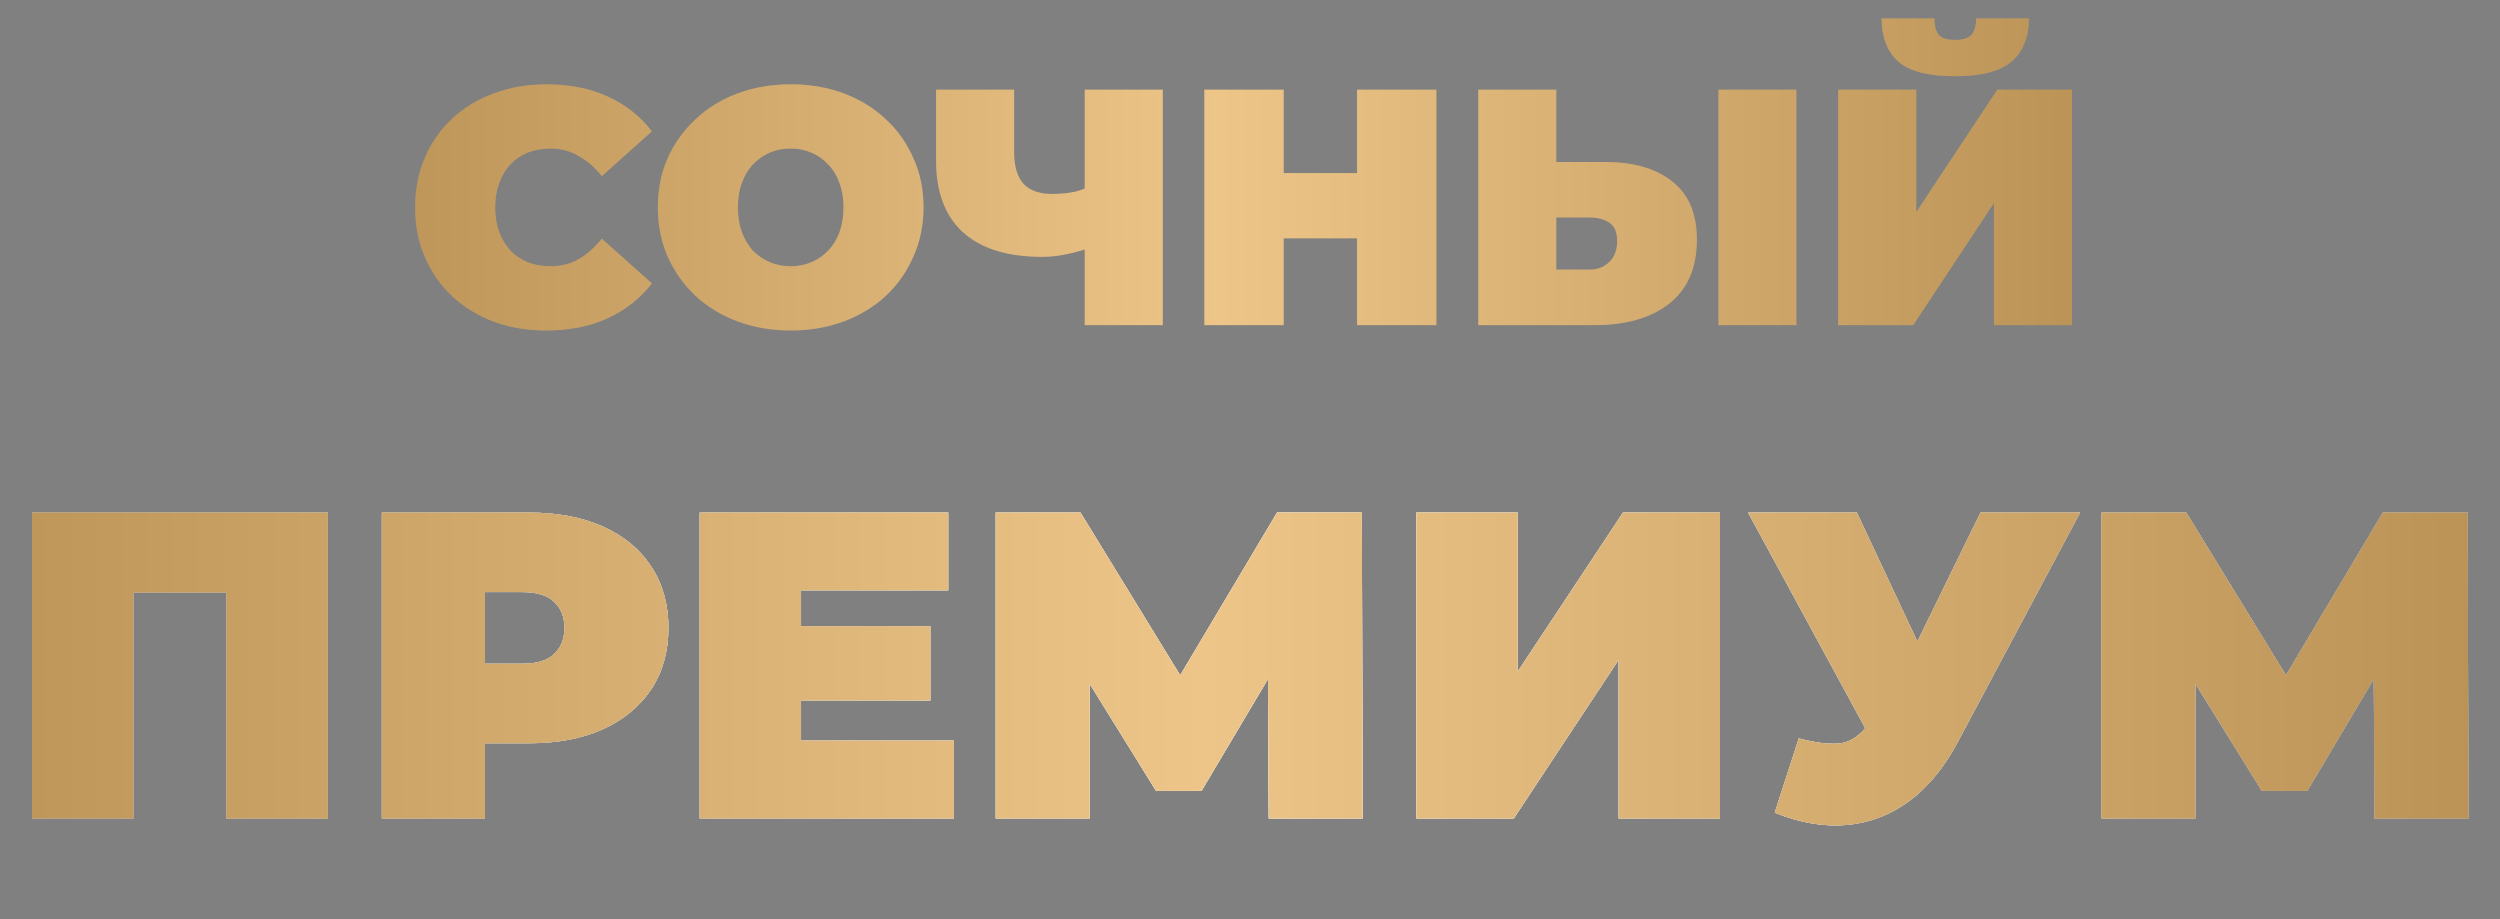
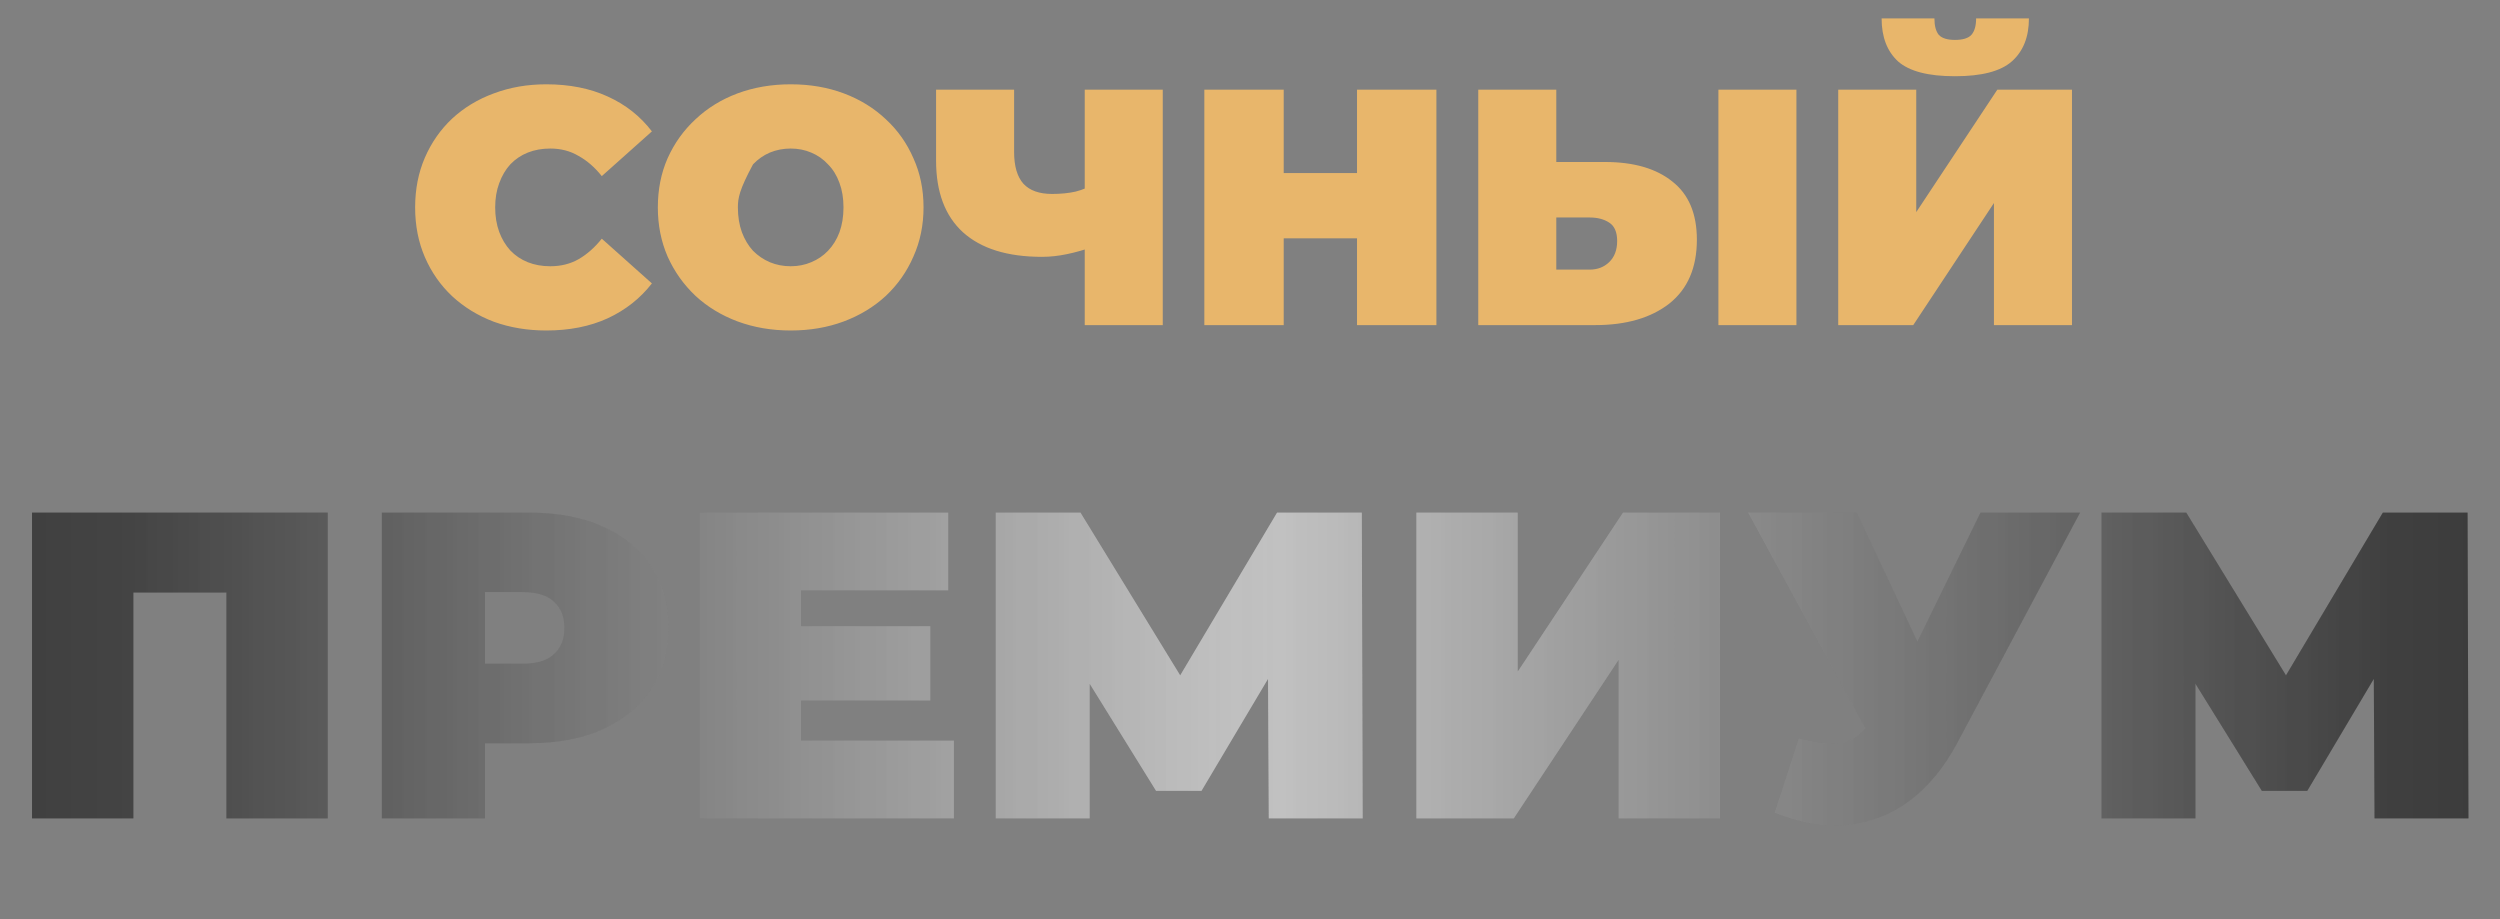
<svg xmlns="http://www.w3.org/2000/svg" width="223" height="82" viewBox="0 0 223 82" fill="none">
  <rect x="0" y="0" width="223" height="82" fill="#808080" stroke="none" />
-   <path d="M48.73 29.48C47.05 29.48 45.49 29.22 44.05 28.7C42.63 28.16 41.39 27.4 40.33 26.42C39.29 25.44 38.48 24.28 37.9 22.94C37.32 21.6 37.03 20.12 37.03 18.5C37.03 16.88 37.32 15.4 37.9 14.06C38.48 12.72 39.29 11.56 40.33 10.58C41.39 9.6 42.63 8.85 44.05 8.33C45.49 7.79 47.05 7.52 48.73 7.52C50.79 7.52 52.61 7.88 54.19 8.6C55.79 9.32 57.11 10.36 58.15 11.72L53.68 15.71C53.06 14.93 52.37 14.33 51.61 13.91C50.87 13.47 50.03 13.25 49.09 13.25C48.35 13.25 47.68 13.37 47.08 13.61C46.48 13.85 45.96 14.2 45.52 14.66C45.1 15.12 44.77 15.68 44.53 16.34C44.29 16.98 44.17 17.7 44.17 18.5C44.17 19.3 44.29 20.03 44.53 20.69C44.77 21.33 45.1 21.88 45.52 22.34C45.96 22.8 46.48 23.15 47.08 23.39C47.68 23.63 48.35 23.75 49.09 23.75C50.03 23.75 50.87 23.54 51.61 23.12C52.37 22.68 53.06 22.07 53.68 21.29L58.15 25.28C57.11 26.62 55.79 27.66 54.19 28.4C52.61 29.12 50.79 29.48 48.73 29.48ZM70.529 29.48C68.829 29.48 67.249 29.21 65.789 28.67C64.349 28.13 63.099 27.37 62.039 26.39C60.979 25.39 60.149 24.22 59.549 22.88C58.969 21.54 58.679 20.08 58.679 18.5C58.679 16.9 58.969 15.44 59.549 14.12C60.149 12.78 60.979 11.62 62.039 10.64C63.099 9.64 64.349 8.87 65.789 8.33C67.249 7.79 68.829 7.52 70.529 7.52C72.249 7.52 73.829 7.79 75.269 8.33C76.709 8.87 77.959 9.64 79.019 10.64C80.079 11.62 80.899 12.78 81.479 14.12C82.079 15.44 82.379 16.9 82.379 18.5C82.379 20.08 82.079 21.54 81.479 22.88C80.899 24.22 80.079 25.39 79.019 26.39C77.959 27.37 76.709 28.13 75.269 28.67C73.829 29.21 72.249 29.48 70.529 29.48ZM70.529 23.75C71.189 23.75 71.799 23.63 72.359 23.39C72.939 23.15 73.439 22.81 73.859 22.37C74.299 21.91 74.639 21.36 74.879 20.72C75.119 20.06 75.239 19.32 75.239 18.5C75.239 17.68 75.119 16.95 74.879 16.31C74.639 15.65 74.299 15.1 73.859 14.66C73.439 14.2 72.939 13.85 72.359 13.61C71.799 13.37 71.189 13.25 70.529 13.25C69.869 13.25 69.249 13.37 68.669 13.61C68.109 13.85 67.609 14.2 67.169 14.66C66.749 15.1 66.419 15.65 66.179 16.31C65.939 16.95 65.819 17.68 65.819 18.5C65.819 19.32 65.939 20.06 66.179 20.72C66.419 21.36 66.749 21.91 67.169 22.37C67.609 22.81 68.109 23.15 68.669 23.39C69.249 23.63 69.869 23.75 70.529 23.75ZM97.688 21.95C96.788 22.27 95.948 22.51 95.168 22.67C94.408 22.83 93.668 22.91 92.948 22.91C89.868 22.91 87.518 22.18 85.898 20.72C84.298 19.26 83.498 17.13 83.498 14.33V8H90.458V13.55C90.458 14.83 90.738 15.78 91.298 16.4C91.858 17 92.708 17.3 93.848 17.3C94.628 17.3 95.328 17.23 95.948 17.09C96.568 16.93 97.088 16.71 97.508 16.43L97.688 21.95ZM96.758 29V8H103.718V29H96.758ZM121.047 8H128.127V29H121.047V8ZM114.507 29H107.427V8H114.507V29ZM121.527 21.26H114.027V15.44H121.527V21.26ZM143.171 14.45C145.731 14.45 147.731 15.03 149.171 16.19C150.631 17.33 151.361 19.06 151.361 21.38C151.361 23.88 150.541 25.78 148.901 27.08C147.261 28.36 145.051 29 142.271 29H131.861V8H138.821V14.45H143.171ZM141.791 24.05C142.491 24.05 143.071 23.83 143.531 23.39C144.011 22.93 144.251 22.3 144.251 21.5C144.251 20.7 144.011 20.15 143.531 19.85C143.071 19.55 142.491 19.4 141.791 19.4H138.821V24.05H141.791ZM153.281 29V8H160.241V29H153.281ZM163.97 29V8H170.93V18.92L178.16 8H184.82V29H177.86V18.11L170.66 29H163.97ZM174.38 6.8C172 6.8 170.31 6.36 169.31 5.48C168.33 4.58 167.84 3.3 167.84 1.64H172.55C172.55 2.3 172.68 2.79 172.94 3.11C173.22 3.41 173.7 3.56 174.38 3.56C175.08 3.56 175.57 3.41 175.85 3.11C176.13 2.79 176.27 2.3 176.27 1.64H180.98C180.98 3.3 180.47 4.58 179.45 5.48C178.45 6.36 176.76 6.8 174.38 6.8Z" fill="#E8B66B" />
-   <path d="M48.73 29.48C47.05 29.48 45.49 29.22 44.05 28.7C42.63 28.16 41.39 27.4 40.33 26.42C39.29 25.44 38.48 24.28 37.9 22.94C37.32 21.6 37.03 20.12 37.03 18.5C37.03 16.88 37.32 15.4 37.9 14.06C38.48 12.72 39.29 11.56 40.33 10.58C41.39 9.6 42.63 8.85 44.05 8.33C45.49 7.79 47.05 7.52 48.73 7.52C50.79 7.52 52.61 7.88 54.19 8.6C55.79 9.32 57.11 10.36 58.15 11.72L53.68 15.71C53.06 14.93 52.37 14.33 51.61 13.91C50.87 13.47 50.03 13.25 49.09 13.25C48.35 13.25 47.68 13.37 47.08 13.61C46.48 13.85 45.96 14.2 45.52 14.66C45.1 15.12 44.77 15.68 44.53 16.34C44.29 16.98 44.17 17.7 44.17 18.5C44.17 19.3 44.29 20.03 44.53 20.69C44.77 21.33 45.1 21.88 45.52 22.34C45.96 22.8 46.48 23.15 47.08 23.39C47.68 23.63 48.35 23.75 49.09 23.75C50.03 23.75 50.87 23.54 51.61 23.12C52.37 22.68 53.06 22.07 53.68 21.29L58.15 25.28C57.11 26.62 55.79 27.66 54.19 28.4C52.61 29.12 50.79 29.48 48.73 29.48ZM70.529 29.48C68.829 29.48 67.249 29.21 65.789 28.67C64.349 28.13 63.099 27.37 62.039 26.39C60.979 25.39 60.149 24.22 59.549 22.88C58.969 21.54 58.679 20.08 58.679 18.5C58.679 16.9 58.969 15.44 59.549 14.12C60.149 12.78 60.979 11.62 62.039 10.64C63.099 9.64 64.349 8.87 65.789 8.33C67.249 7.79 68.829 7.52 70.529 7.52C72.249 7.52 73.829 7.79 75.269 8.33C76.709 8.87 77.959 9.64 79.019 10.64C80.079 11.62 80.899 12.78 81.479 14.12C82.079 15.44 82.379 16.9 82.379 18.5C82.379 20.08 82.079 21.54 81.479 22.88C80.899 24.22 80.079 25.39 79.019 26.39C77.959 27.37 76.709 28.13 75.269 28.67C73.829 29.21 72.249 29.48 70.529 29.48ZM70.529 23.75C71.189 23.75 71.799 23.63 72.359 23.39C72.939 23.15 73.439 22.81 73.859 22.37C74.299 21.91 74.639 21.36 74.879 20.72C75.119 20.06 75.239 19.32 75.239 18.5C75.239 17.68 75.119 16.95 74.879 16.31C74.639 15.65 74.299 15.1 73.859 14.66C73.439 14.2 72.939 13.85 72.359 13.61C71.799 13.37 71.189 13.25 70.529 13.25C69.869 13.25 69.249 13.37 68.669 13.61C68.109 13.85 67.609 14.2 67.169 14.66C66.749 15.1 66.419 15.65 66.179 16.31C65.939 16.95 65.819 17.68 65.819 18.5C65.819 19.32 65.939 20.06 66.179 20.72C66.419 21.36 66.749 21.91 67.169 22.37C67.609 22.81 68.109 23.15 68.669 23.39C69.249 23.63 69.869 23.75 70.529 23.75ZM97.688 21.95C96.788 22.27 95.948 22.51 95.168 22.67C94.408 22.83 93.668 22.91 92.948 22.91C89.868 22.91 87.518 22.18 85.898 20.72C84.298 19.26 83.498 17.13 83.498 14.33V8H90.458V13.55C90.458 14.83 90.738 15.78 91.298 16.4C91.858 17 92.708 17.3 93.848 17.3C94.628 17.3 95.328 17.23 95.948 17.09C96.568 16.93 97.088 16.71 97.508 16.43L97.688 21.95ZM96.758 29V8H103.718V29H96.758ZM121.047 8H128.127V29H121.047V8ZM114.507 29H107.427V8H114.507V29ZM121.527 21.26H114.027V15.44H121.527V21.26ZM143.171 14.45C145.731 14.45 147.731 15.03 149.171 16.19C150.631 17.33 151.361 19.06 151.361 21.38C151.361 23.88 150.541 25.78 148.901 27.08C147.261 28.36 145.051 29 142.271 29H131.861V8H138.821V14.45H143.171ZM141.791 24.05C142.491 24.05 143.071 23.83 143.531 23.39C144.011 22.93 144.251 22.3 144.251 21.5C144.251 20.7 144.011 20.15 143.531 19.85C143.071 19.55 142.491 19.4 141.791 19.4H138.821V24.05H141.791ZM153.281 29V8H160.241V29H153.281ZM163.97 29V8H170.93V18.92L178.16 8H184.82V29H177.86V18.11L170.66 29H163.97ZM174.38 6.8C172 6.8 170.31 6.36 169.31 5.48C168.33 4.58 167.84 3.3 167.84 1.64H172.55C172.55 2.3 172.68 2.79 172.94 3.11C173.22 3.41 173.7 3.56 174.38 3.56C175.08 3.56 175.57 3.41 175.85 3.11C176.13 2.79 176.27 2.3 176.27 1.64H180.98C180.98 3.3 180.47 4.58 179.45 5.48C178.45 6.36 176.76 6.8 174.38 6.8Z" fill="url(#paint0_linear_366_2381)" fill-opacity="0.2" />
-   <path d="M2.856 73V45.723H29.237V73H20.196V50.906L22.184 52.854H9.909L11.896 50.906V73H2.856ZM34.06 73V45.723H47.192C49.738 45.723 51.933 46.139 53.777 46.97C55.648 47.801 57.09 48.996 58.103 50.555C59.116 52.088 59.623 53.906 59.623 56.01C59.623 58.115 59.116 59.933 58.103 61.466C57.09 62.998 55.648 64.193 53.777 65.051C51.933 65.882 49.738 66.298 47.192 66.298H39.165L43.256 62.362V73H34.06ZM43.256 63.375L39.165 59.206H46.608C47.88 59.206 48.816 58.92 49.413 58.348C50.037 57.777 50.348 56.998 50.348 56.01C50.348 55.023 50.037 54.244 49.413 53.672C48.816 53.101 47.88 52.815 46.608 52.815H39.165L43.256 48.646V63.375ZM70.827 55.855H82.985V62.479H70.827V55.855ZM71.451 66.064H85.089V73H62.41V45.723H84.582V52.659H71.451V66.064ZM88.82 73V45.723H96.379L107.29 63.531H103.315L113.914 45.723H121.474L121.552 73H113.174L113.096 58.348H114.421L107.173 70.545H103.12L95.561 58.348H97.197V73H88.82ZM126.341 73V45.723H135.381V59.907L144.772 45.723H153.423V73H144.382V58.855L135.03 73H126.341ZM160.45 65.869C162.06 66.285 163.32 66.428 164.23 66.298C165.139 66.142 165.944 65.583 166.646 64.622L167.97 62.752L168.75 61.894L176.66 45.723H185.545L174.595 66.259C173.4 68.493 171.958 70.233 170.27 71.48C168.607 72.701 166.762 73.403 164.736 73.585C162.71 73.766 160.567 73.403 158.307 72.493L160.45 65.869ZM168.633 69.103L155.93 45.723H165.632L173.621 62.752L168.633 69.103ZM187.455 73V45.723H195.015L205.925 63.531H201.951L212.55 45.723H220.109L220.187 73H211.809L211.731 58.348H213.056L205.808 70.545H201.756L194.196 58.348H195.833V73H187.455Z" fill="white" />
-   <path d="M2.856 73V45.723H29.237V73H20.196V50.906L22.184 52.854H9.909L11.896 50.906V73H2.856ZM34.06 73V45.723H47.192C49.738 45.723 51.933 46.139 53.777 46.97C55.648 47.801 57.09 48.996 58.103 50.555C59.116 52.088 59.623 53.906 59.623 56.01C59.623 58.115 59.116 59.933 58.103 61.466C57.09 62.998 55.648 64.193 53.777 65.051C51.933 65.882 49.738 66.298 47.192 66.298H39.165L43.256 62.362V73H34.06ZM43.256 63.375L39.165 59.206H46.608C47.88 59.206 48.816 58.92 49.413 58.348C50.037 57.777 50.348 56.998 50.348 56.01C50.348 55.023 50.037 54.244 49.413 53.672C48.816 53.101 47.88 52.815 46.608 52.815H39.165L43.256 48.646V63.375ZM70.827 55.855H82.985V62.479H70.827V55.855ZM71.451 66.064H85.089V73H62.41V45.723H84.582V52.659H71.451V66.064ZM88.82 73V45.723H96.379L107.29 63.531H103.315L113.914 45.723H121.474L121.552 73H113.174L113.096 58.348H114.421L107.173 70.545H103.12L95.561 58.348H97.197V73H88.82ZM126.341 73V45.723H135.381V59.907L144.772 45.723H153.423V73H144.382V58.855L135.03 73H126.341ZM160.45 65.869C162.06 66.285 163.32 66.428 164.23 66.298C165.139 66.142 165.944 65.583 166.646 64.622L167.97 62.752L168.75 61.894L176.66 45.723H185.545L174.595 66.259C173.4 68.493 171.958 70.233 170.27 71.48C168.607 72.701 166.762 73.403 164.736 73.585C162.71 73.766 160.567 73.403 158.307 72.493L160.45 65.869ZM168.633 69.103L155.93 45.723H165.632L173.621 62.752L168.633 69.103ZM187.455 73V45.723H195.015L205.925 63.531H201.951L212.55 45.723H220.109L220.187 73H211.809L211.731 58.348H213.056L205.808 70.545H201.756L194.196 58.348H195.833V73H187.455Z" fill="white" />
+   <path d="M48.73 29.48C47.05 29.48 45.49 29.22 44.05 28.7C42.63 28.16 41.39 27.4 40.33 26.42C39.29 25.44 38.48 24.28 37.9 22.94C37.32 21.6 37.03 20.12 37.03 18.5C37.03 16.88 37.32 15.4 37.9 14.06C38.48 12.72 39.29 11.56 40.33 10.58C41.39 9.6 42.63 8.85 44.05 8.33C45.49 7.79 47.05 7.52 48.73 7.52C50.79 7.52 52.61 7.88 54.19 8.6C55.79 9.32 57.11 10.36 58.15 11.72L53.68 15.71C53.06 14.93 52.37 14.33 51.61 13.91C50.87 13.47 50.03 13.25 49.09 13.25C48.35 13.25 47.68 13.37 47.08 13.61C46.48 13.85 45.96 14.2 45.52 14.66C45.1 15.12 44.77 15.68 44.53 16.34C44.29 16.98 44.17 17.7 44.17 18.5C44.17 19.3 44.29 20.03 44.53 20.69C44.77 21.33 45.1 21.88 45.52 22.34C45.96 22.8 46.48 23.15 47.08 23.39C47.68 23.63 48.35 23.75 49.09 23.75C50.03 23.75 50.87 23.54 51.61 23.12C52.37 22.68 53.06 22.07 53.68 21.29L58.15 25.28C57.11 26.62 55.79 27.66 54.19 28.4C52.61 29.12 50.79 29.48 48.73 29.48ZM70.529 29.48C68.829 29.48 67.249 29.21 65.789 28.67C64.349 28.13 63.099 27.37 62.039 26.39C60.979 25.39 60.149 24.22 59.549 22.88C58.969 21.54 58.679 20.08 58.679 18.5C58.679 16.9 58.969 15.44 59.549 14.12C60.149 12.78 60.979 11.62 62.039 10.64C63.099 9.64 64.349 8.87 65.789 8.33C67.249 7.79 68.829 7.52 70.529 7.52C72.249 7.52 73.829 7.79 75.269 8.33C76.709 8.87 77.959 9.64 79.019 10.64C80.079 11.62 80.899 12.78 81.479 14.12C82.079 15.44 82.379 16.9 82.379 18.5C82.379 20.08 82.079 21.54 81.479 22.88C80.899 24.22 80.079 25.39 79.019 26.39C77.959 27.37 76.709 28.13 75.269 28.67C73.829 29.21 72.249 29.48 70.529 29.48ZM70.529 23.75C71.189 23.75 71.799 23.63 72.359 23.39C72.939 23.15 73.439 22.81 73.859 22.37C74.299 21.91 74.639 21.36 74.879 20.72C75.119 20.06 75.239 19.32 75.239 18.5C75.239 17.68 75.119 16.95 74.879 16.31C74.639 15.65 74.299 15.1 73.859 14.66C73.439 14.2 72.939 13.85 72.359 13.61C71.799 13.37 71.189 13.25 70.529 13.25C69.869 13.25 69.249 13.37 68.669 13.61C68.109 13.85 67.609 14.2 67.169 14.66C65.939 16.95 65.819 17.68 65.819 18.5C65.819 19.32 65.939 20.06 66.179 20.72C66.419 21.36 66.749 21.91 67.169 22.37C67.609 22.81 68.109 23.15 68.669 23.39C69.249 23.63 69.869 23.75 70.529 23.75ZM97.688 21.95C96.788 22.27 95.948 22.51 95.168 22.67C94.408 22.83 93.668 22.91 92.948 22.91C89.868 22.91 87.518 22.18 85.898 20.72C84.298 19.26 83.498 17.13 83.498 14.33V8H90.458V13.55C90.458 14.83 90.738 15.78 91.298 16.4C91.858 17 92.708 17.3 93.848 17.3C94.628 17.3 95.328 17.23 95.948 17.09C96.568 16.93 97.088 16.71 97.508 16.43L97.688 21.95ZM96.758 29V8H103.718V29H96.758ZM121.047 8H128.127V29H121.047V8ZM114.507 29H107.427V8H114.507V29ZM121.527 21.26H114.027V15.44H121.527V21.26ZM143.171 14.45C145.731 14.45 147.731 15.03 149.171 16.19C150.631 17.33 151.361 19.06 151.361 21.38C151.361 23.88 150.541 25.78 148.901 27.08C147.261 28.36 145.051 29 142.271 29H131.861V8H138.821V14.45H143.171ZM141.791 24.05C142.491 24.05 143.071 23.83 143.531 23.39C144.011 22.93 144.251 22.3 144.251 21.5C144.251 20.7 144.011 20.15 143.531 19.85C143.071 19.55 142.491 19.4 141.791 19.4H138.821V24.05H141.791ZM153.281 29V8H160.241V29H153.281ZM163.97 29V8H170.93V18.92L178.16 8H184.82V29H177.86V18.11L170.66 29H163.97ZM174.38 6.8C172 6.8 170.31 6.36 169.31 5.48C168.33 4.58 167.84 3.3 167.84 1.64H172.55C172.55 2.3 172.68 2.79 172.94 3.11C173.22 3.41 173.7 3.56 174.38 3.56C175.08 3.56 175.57 3.41 175.85 3.11C176.13 2.79 176.27 2.3 176.27 1.64H180.98C180.98 3.3 180.47 4.58 179.45 5.48C178.45 6.36 176.76 6.8 174.38 6.8Z" fill="#E8B66B" />
  <path d="M2.856 73V45.723H29.237V73H20.196V50.906L22.184 52.854H9.909L11.896 50.906V73H2.856ZM34.06 73V45.723H47.192C49.738 45.723 51.933 46.139 53.777 46.97C55.648 47.801 57.09 48.996 58.103 50.555C59.116 52.088 59.623 53.906 59.623 56.01C59.623 58.115 59.116 59.933 58.103 61.466C57.09 62.998 55.648 64.193 53.777 65.051C51.933 65.882 49.738 66.298 47.192 66.298H39.165L43.256 62.362V73H34.06ZM43.256 63.375L39.165 59.206H46.608C47.88 59.206 48.816 58.92 49.413 58.348C50.037 57.777 50.348 56.998 50.348 56.01C50.348 55.023 50.037 54.244 49.413 53.672C48.816 53.101 47.88 52.815 46.608 52.815H39.165L43.256 48.646V63.375ZM70.827 55.855H82.985V62.479H70.827V55.855ZM71.451 66.064H85.089V73H62.41V45.723H84.582V52.659H71.451V66.064ZM88.82 73V45.723H96.379L107.29 63.531H103.315L113.914 45.723H121.474L121.552 73H113.174L113.096 58.348H114.421L107.173 70.545H103.12L95.561 58.348H97.197V73H88.82ZM126.341 73V45.723H135.381V59.907L144.772 45.723H153.423V73H144.382V58.855L135.03 73H126.341ZM160.45 65.869C162.06 66.285 163.32 66.428 164.23 66.298C165.139 66.142 165.944 65.583 166.646 64.622L167.97 62.752L168.75 61.894L176.66 45.723H185.545L174.595 66.259C173.4 68.493 171.958 70.233 170.27 71.48C168.607 72.701 166.762 73.403 164.736 73.585C162.71 73.766 160.567 73.403 158.307 72.493L160.45 65.869ZM168.633 69.103L155.93 45.723H165.632L173.621 62.752L168.633 69.103ZM187.455 73V45.723H195.015L205.925 63.531H201.951L212.55 45.723H220.109L220.187 73H211.809L211.731 58.348H213.056L205.808 70.545H201.756L194.196 58.348H195.833V73H187.455Z" fill="url(#paint1_linear_366_2381)" fill-opacity="0.42" />
-   <path d="M2.856 73V45.723H29.237V73H20.196V50.906L22.184 52.854H9.909L11.896 50.906V73H2.856ZM34.06 73V45.723H47.192C49.738 45.723 51.933 46.139 53.777 46.97C55.648 47.801 57.09 48.996 58.103 50.555C59.116 52.088 59.623 53.906 59.623 56.01C59.623 58.115 59.116 59.933 58.103 61.466C57.09 62.998 55.648 64.193 53.777 65.051C51.933 65.882 49.738 66.298 47.192 66.298H39.165L43.256 62.362V73H34.06ZM43.256 63.375L39.165 59.206H46.608C47.88 59.206 48.816 58.92 49.413 58.348C50.037 57.777 50.348 56.998 50.348 56.01C50.348 55.023 50.037 54.244 49.413 53.672C48.816 53.101 47.88 52.815 46.608 52.815H39.165L43.256 48.646V63.375ZM70.827 55.855H82.985V62.479H70.827V55.855ZM71.451 66.064H85.089V73H62.41V45.723H84.582V52.659H71.451V66.064ZM88.82 73V45.723H96.379L107.29 63.531H103.315L113.914 45.723H121.474L121.552 73H113.174L113.096 58.348H114.421L107.173 70.545H103.12L95.561 58.348H97.197V73H88.82ZM126.341 73V45.723H135.381V59.907L144.772 45.723H153.423V73H144.382V58.855L135.03 73H126.341ZM160.45 65.869C162.06 66.285 163.32 66.428 164.23 66.298C165.139 66.142 165.944 65.583 166.646 64.622L167.97 62.752L168.75 61.894L176.66 45.723H185.545L174.595 66.259C173.4 68.493 171.958 70.233 170.27 71.48C168.607 72.701 166.762 73.403 164.736 73.585C162.71 73.766 160.567 73.403 158.307 72.493L160.45 65.869ZM168.633 69.103L155.93 45.723H165.632L173.621 62.752L168.633 69.103ZM187.455 73V45.723H195.015L205.925 63.531H201.951L212.55 45.723H220.109L220.187 73H211.809L211.731 58.348H213.056L205.808 70.545H201.756L194.196 58.348H195.833V73H187.455Z" fill="#E8B66B" />
  <path d="M2.856 73V45.723H29.237V73H20.196V50.906L22.184 52.854H9.909L11.896 50.906V73H2.856ZM34.06 73V45.723H47.192C49.738 45.723 51.933 46.139 53.777 46.97C55.648 47.801 57.09 48.996 58.103 50.555C59.116 52.088 59.623 53.906 59.623 56.01C59.623 58.115 59.116 59.933 58.103 61.466C57.09 62.998 55.648 64.193 53.777 65.051C51.933 65.882 49.738 66.298 47.192 66.298H39.165L43.256 62.362V73H34.06ZM43.256 63.375L39.165 59.206H46.608C47.88 59.206 48.816 58.92 49.413 58.348C50.037 57.777 50.348 56.998 50.348 56.01C50.348 55.023 50.037 54.244 49.413 53.672C48.816 53.101 47.88 52.815 46.608 52.815H39.165L43.256 48.646V63.375ZM70.827 55.855H82.985V62.479H70.827V55.855ZM71.451 66.064H85.089V73H62.41V45.723H84.582V52.659H71.451V66.064ZM88.82 73V45.723H96.379L107.29 63.531H103.315L113.914 45.723H121.474L121.552 73H113.174L113.096 58.348H114.421L107.173 70.545H103.12L95.561 58.348H97.197V73H88.82ZM126.341 73V45.723H135.381V59.907L144.772 45.723H153.423V73H144.382V58.855L135.03 73H126.341ZM160.45 65.869C162.06 66.285 163.32 66.428 164.23 66.298C165.139 66.142 165.944 65.583 166.646 64.622L167.97 62.752L168.75 61.894L176.66 45.723H185.545L174.595 66.259C173.4 68.493 171.958 70.233 170.27 71.48C168.607 72.701 166.762 73.403 164.736 73.585C162.71 73.766 160.567 73.403 158.307 72.493L160.45 65.869ZM168.633 69.103L155.93 45.723H165.632L173.621 62.752L168.633 69.103ZM187.455 73V45.723H195.015L205.925 63.531H201.951L212.55 45.723H220.109L220.187 73H211.809L211.731 58.348H213.056L205.808 70.545H201.756L194.196 58.348H195.833V73H187.455Z" fill="url(#paint2_linear_366_2381)" fill-opacity="0.2" />
  <defs>
    <linearGradient id="paint0_linear_366_2381" x1="30.304" y1="18.002" x2="187.097" y2="18.002" gradientUnits="userSpaceOnUse">
      <stop />
      <stop offset="0.5" stop-color="white" />
      <stop offset="1" />
    </linearGradient>
    <linearGradient id="paint1_linear_366_2381" x1="11.567" y1="58.95" x2="212.746" y2="58.95" gradientUnits="userSpaceOnUse">
      <stop />
      <stop offset="0.51" stop-color="white" />
      <stop offset="1" />
    </linearGradient>
    <linearGradient id="paint2_linear_366_2381" x1="-8.412" y1="59.002" x2="223.143" y2="59.002" gradientUnits="userSpaceOnUse">
      <stop />
      <stop offset="0.5" stop-color="white" />
      <stop offset="1" />
    </linearGradient>
  </defs>
</svg>